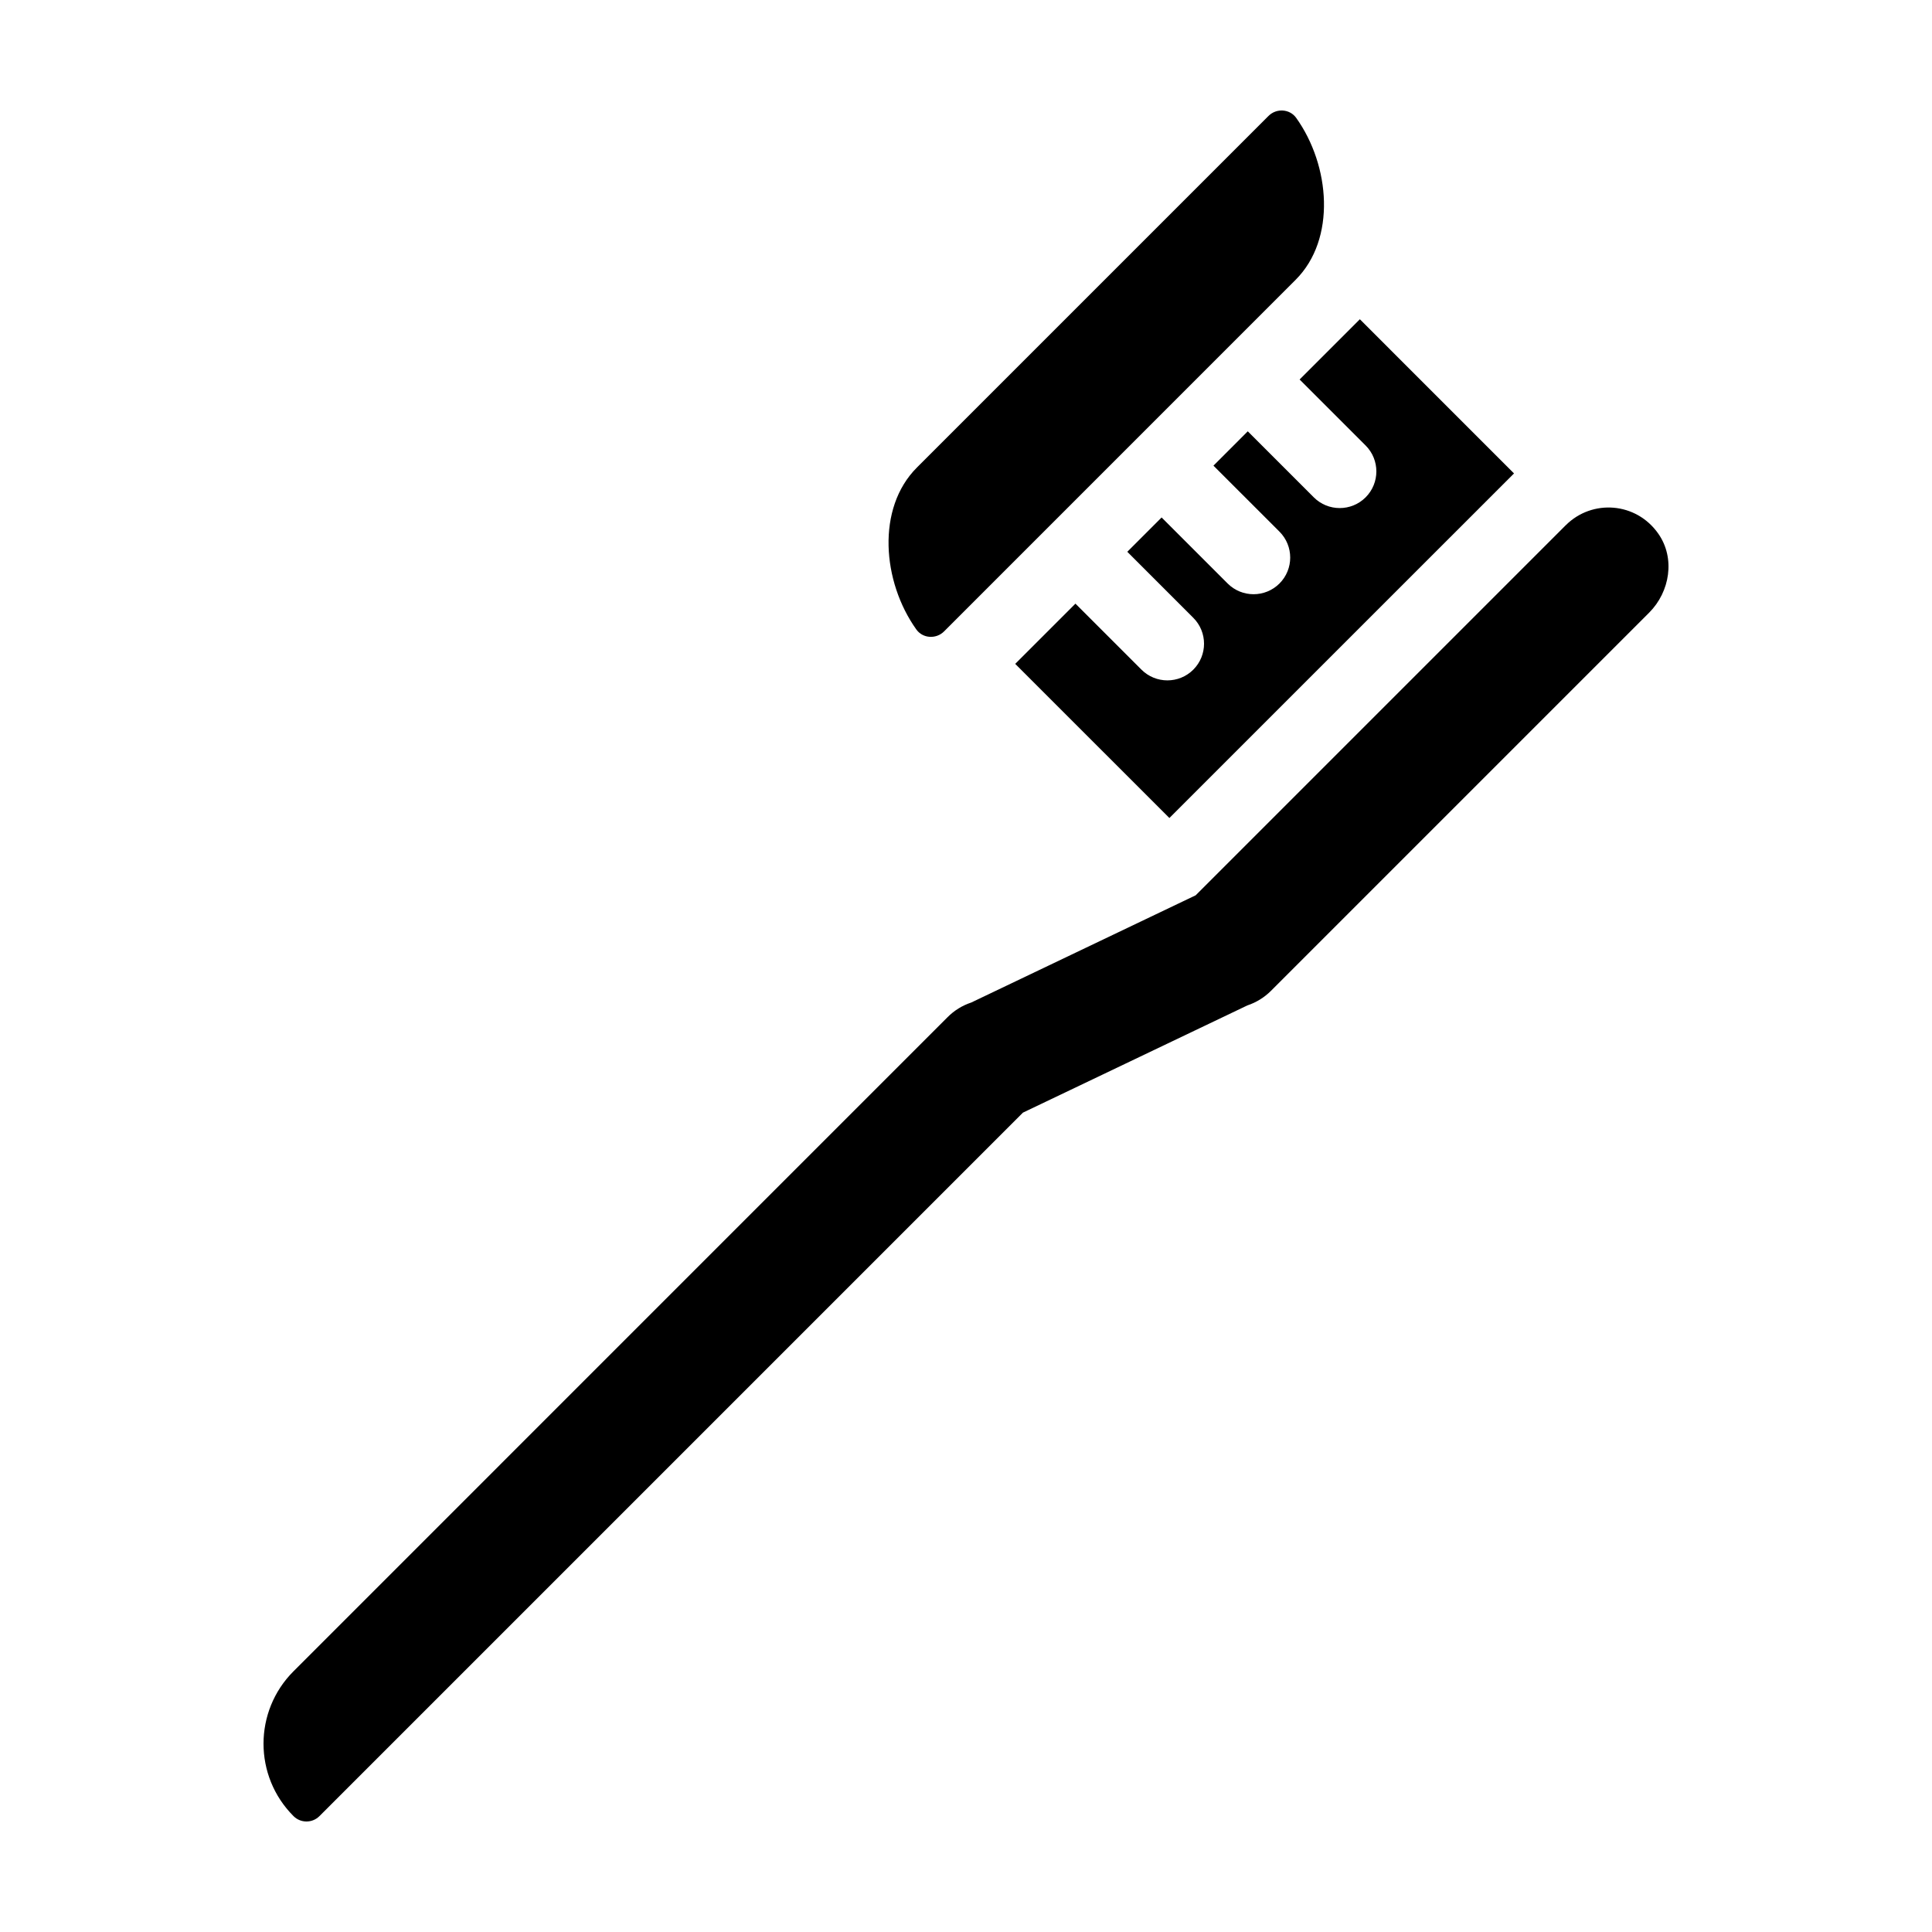
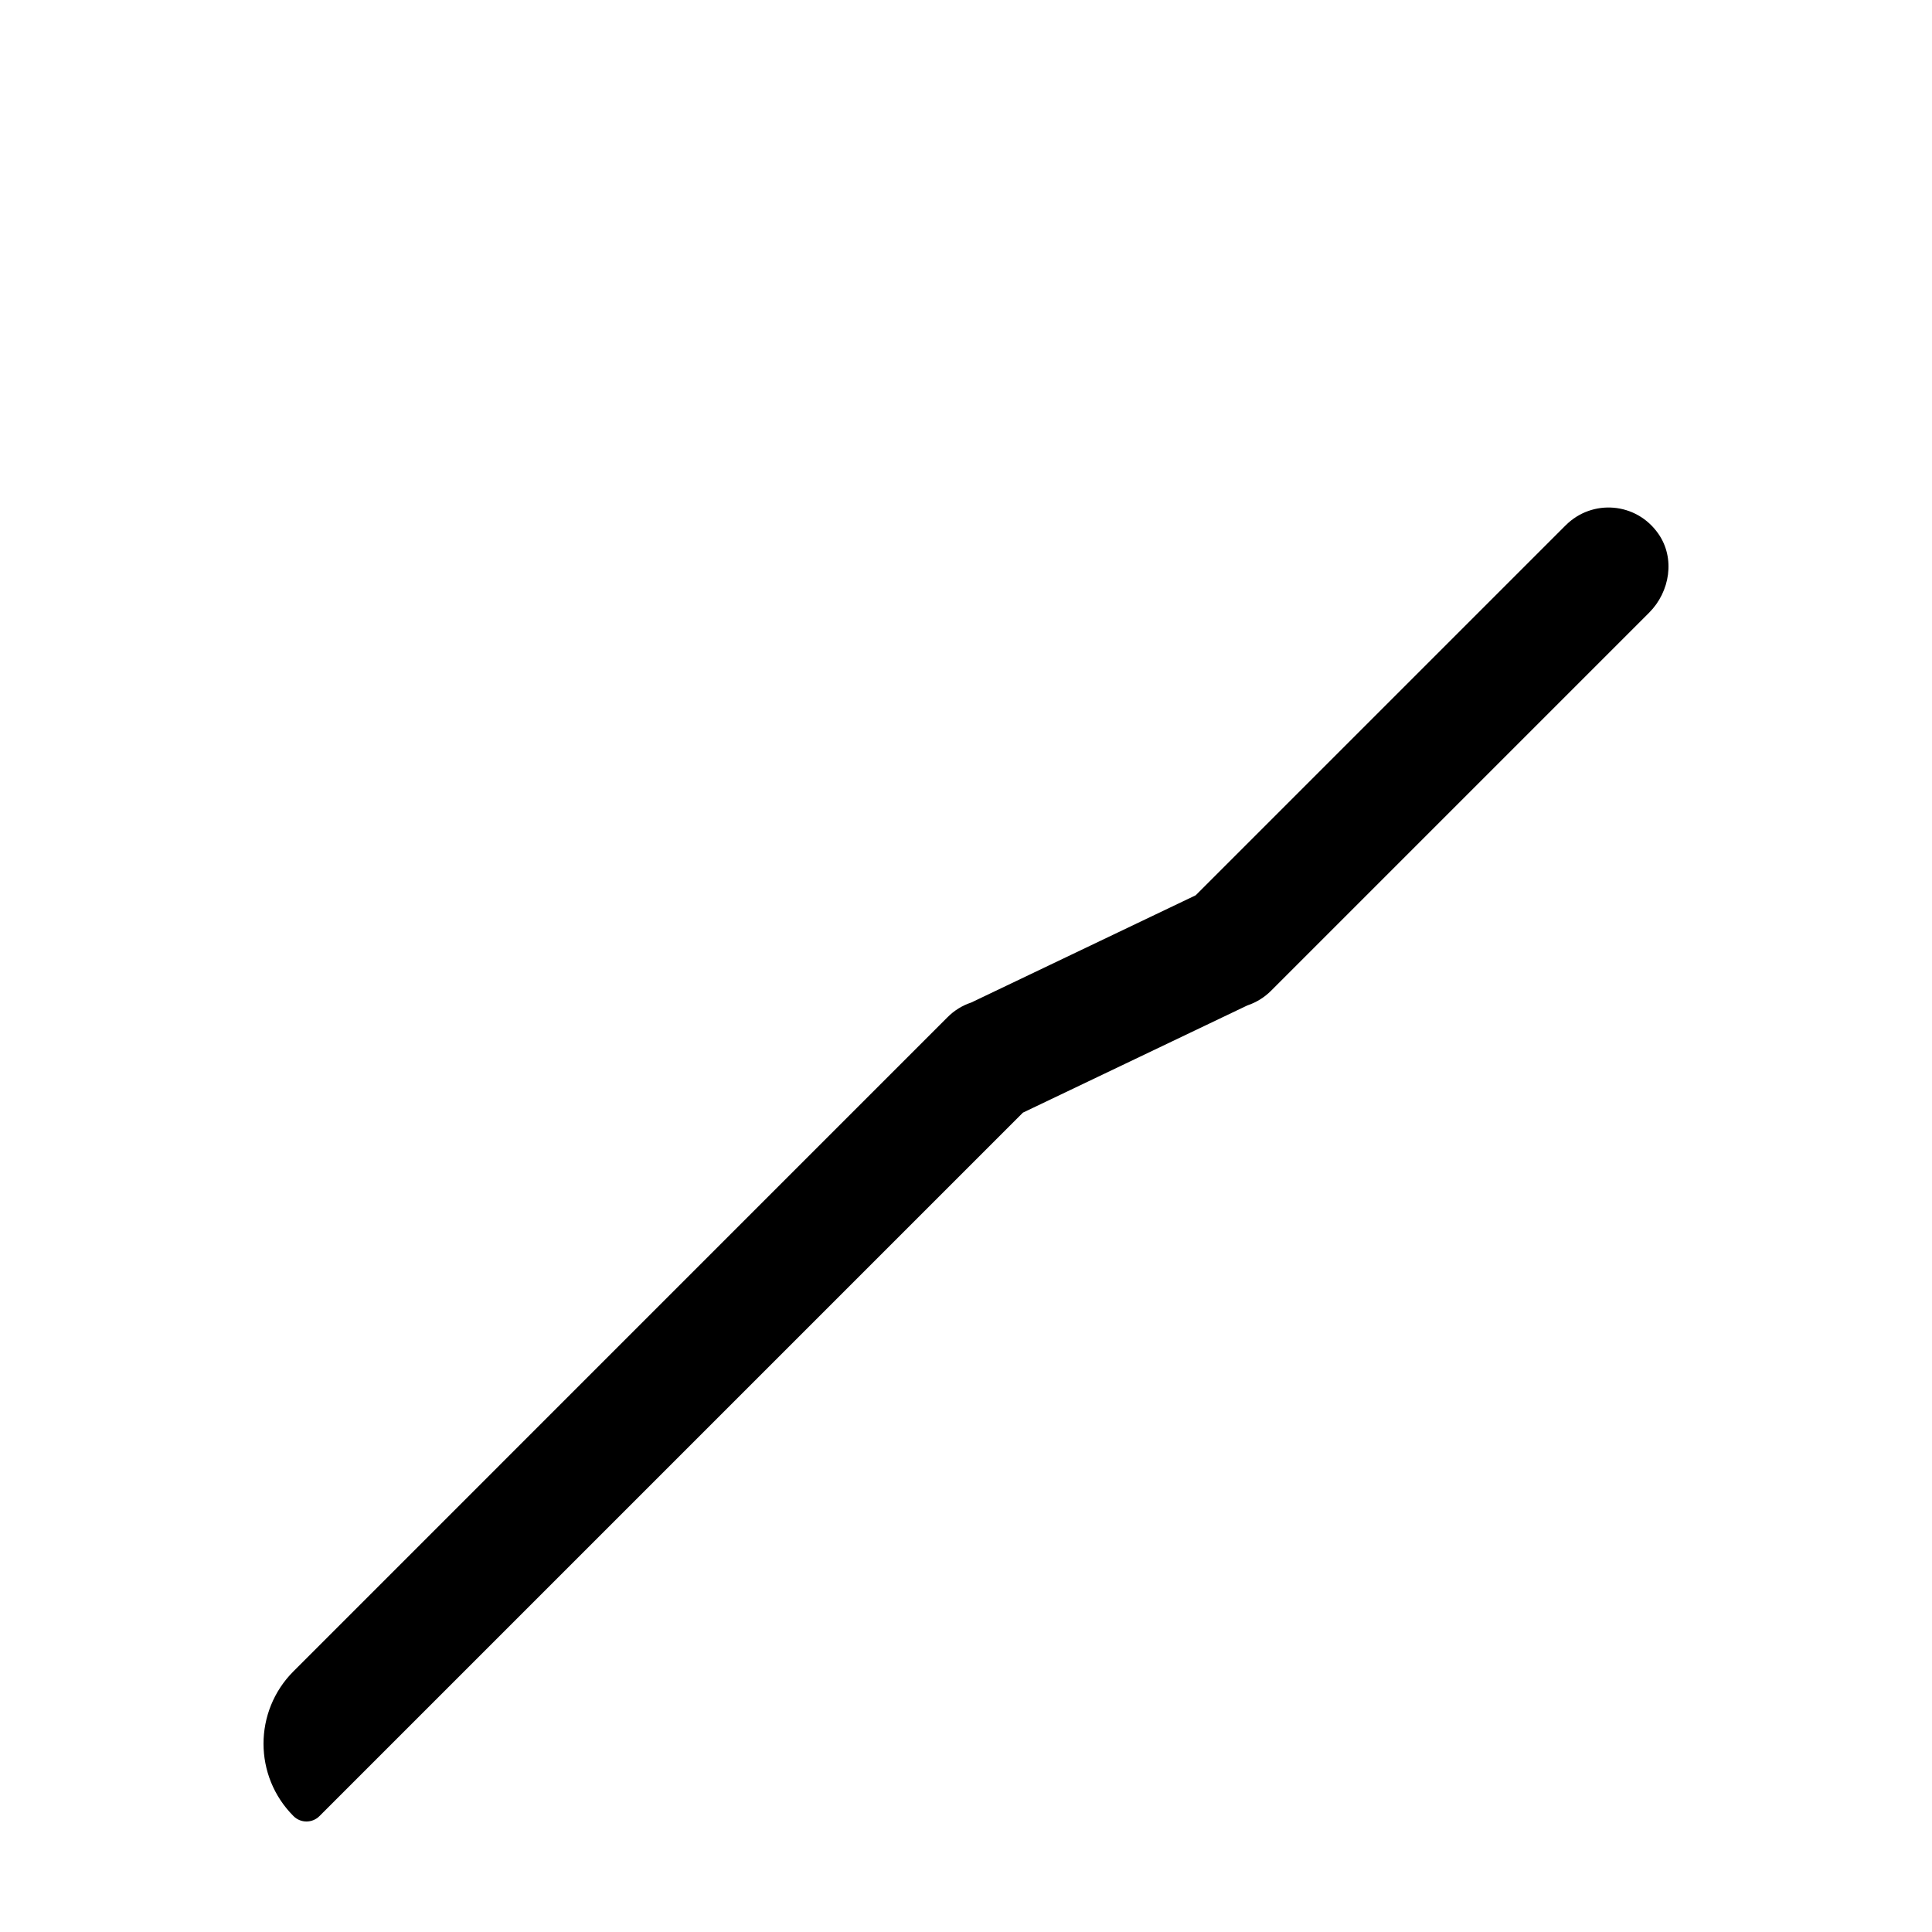
<svg xmlns="http://www.w3.org/2000/svg" fill="#000000" width="800px" height="800px" version="1.1" viewBox="144 144 512 512">
  <g>
-     <path d="m386.98 267.91c-10.766 10.77-9.18 30.254-0.141 42.91 1.723 2.41 5.254 2.606 7.352 0.508l93.172-93.184c10.77-10.766 9.18-30.254 0.141-42.906-1.723-2.41-5.254-2.606-7.344-0.508z" />
    <path d="m558.95 283.18-98.082 98.082-59.477 28.418c-2.363 0.781-4.508 2.106-6.266 3.871l-173.34 173.35c-10.602 10.602-10.602 27.789 0 38.391 1.895 1.895 4.973 1.895 6.867 0l186.43-186.43 59.477-28.414c2.359-0.785 4.504-2.109 6.266-3.871l100.21-100.21c5.551-5.559 6.949-14.438 2.465-20.887-5.887-8.473-17.605-9.234-24.543-2.297z" />
-     <path d="m488.41 244.57 17.496 17.492c3.793 3.793 3.793 9.945 0 13.738s-9.945 3.793-13.738 0l-17.496-17.496-9.094 9.098 17.496 17.492c3.793 3.793 3.793 9.945 0 13.738-3.793 3.793-9.945 3.793-13.738 0l-17.496-17.496-9.094 9.094 17.492 17.496c3.793 3.793 3.793 9.945 0 13.738-3.793 3.793-9.945 3.793-13.738 0l-17.496-17.492-15.961 15.961 40.855 40.848 91.332-91.316-40.855-40.859z" />
  </g>
</svg>